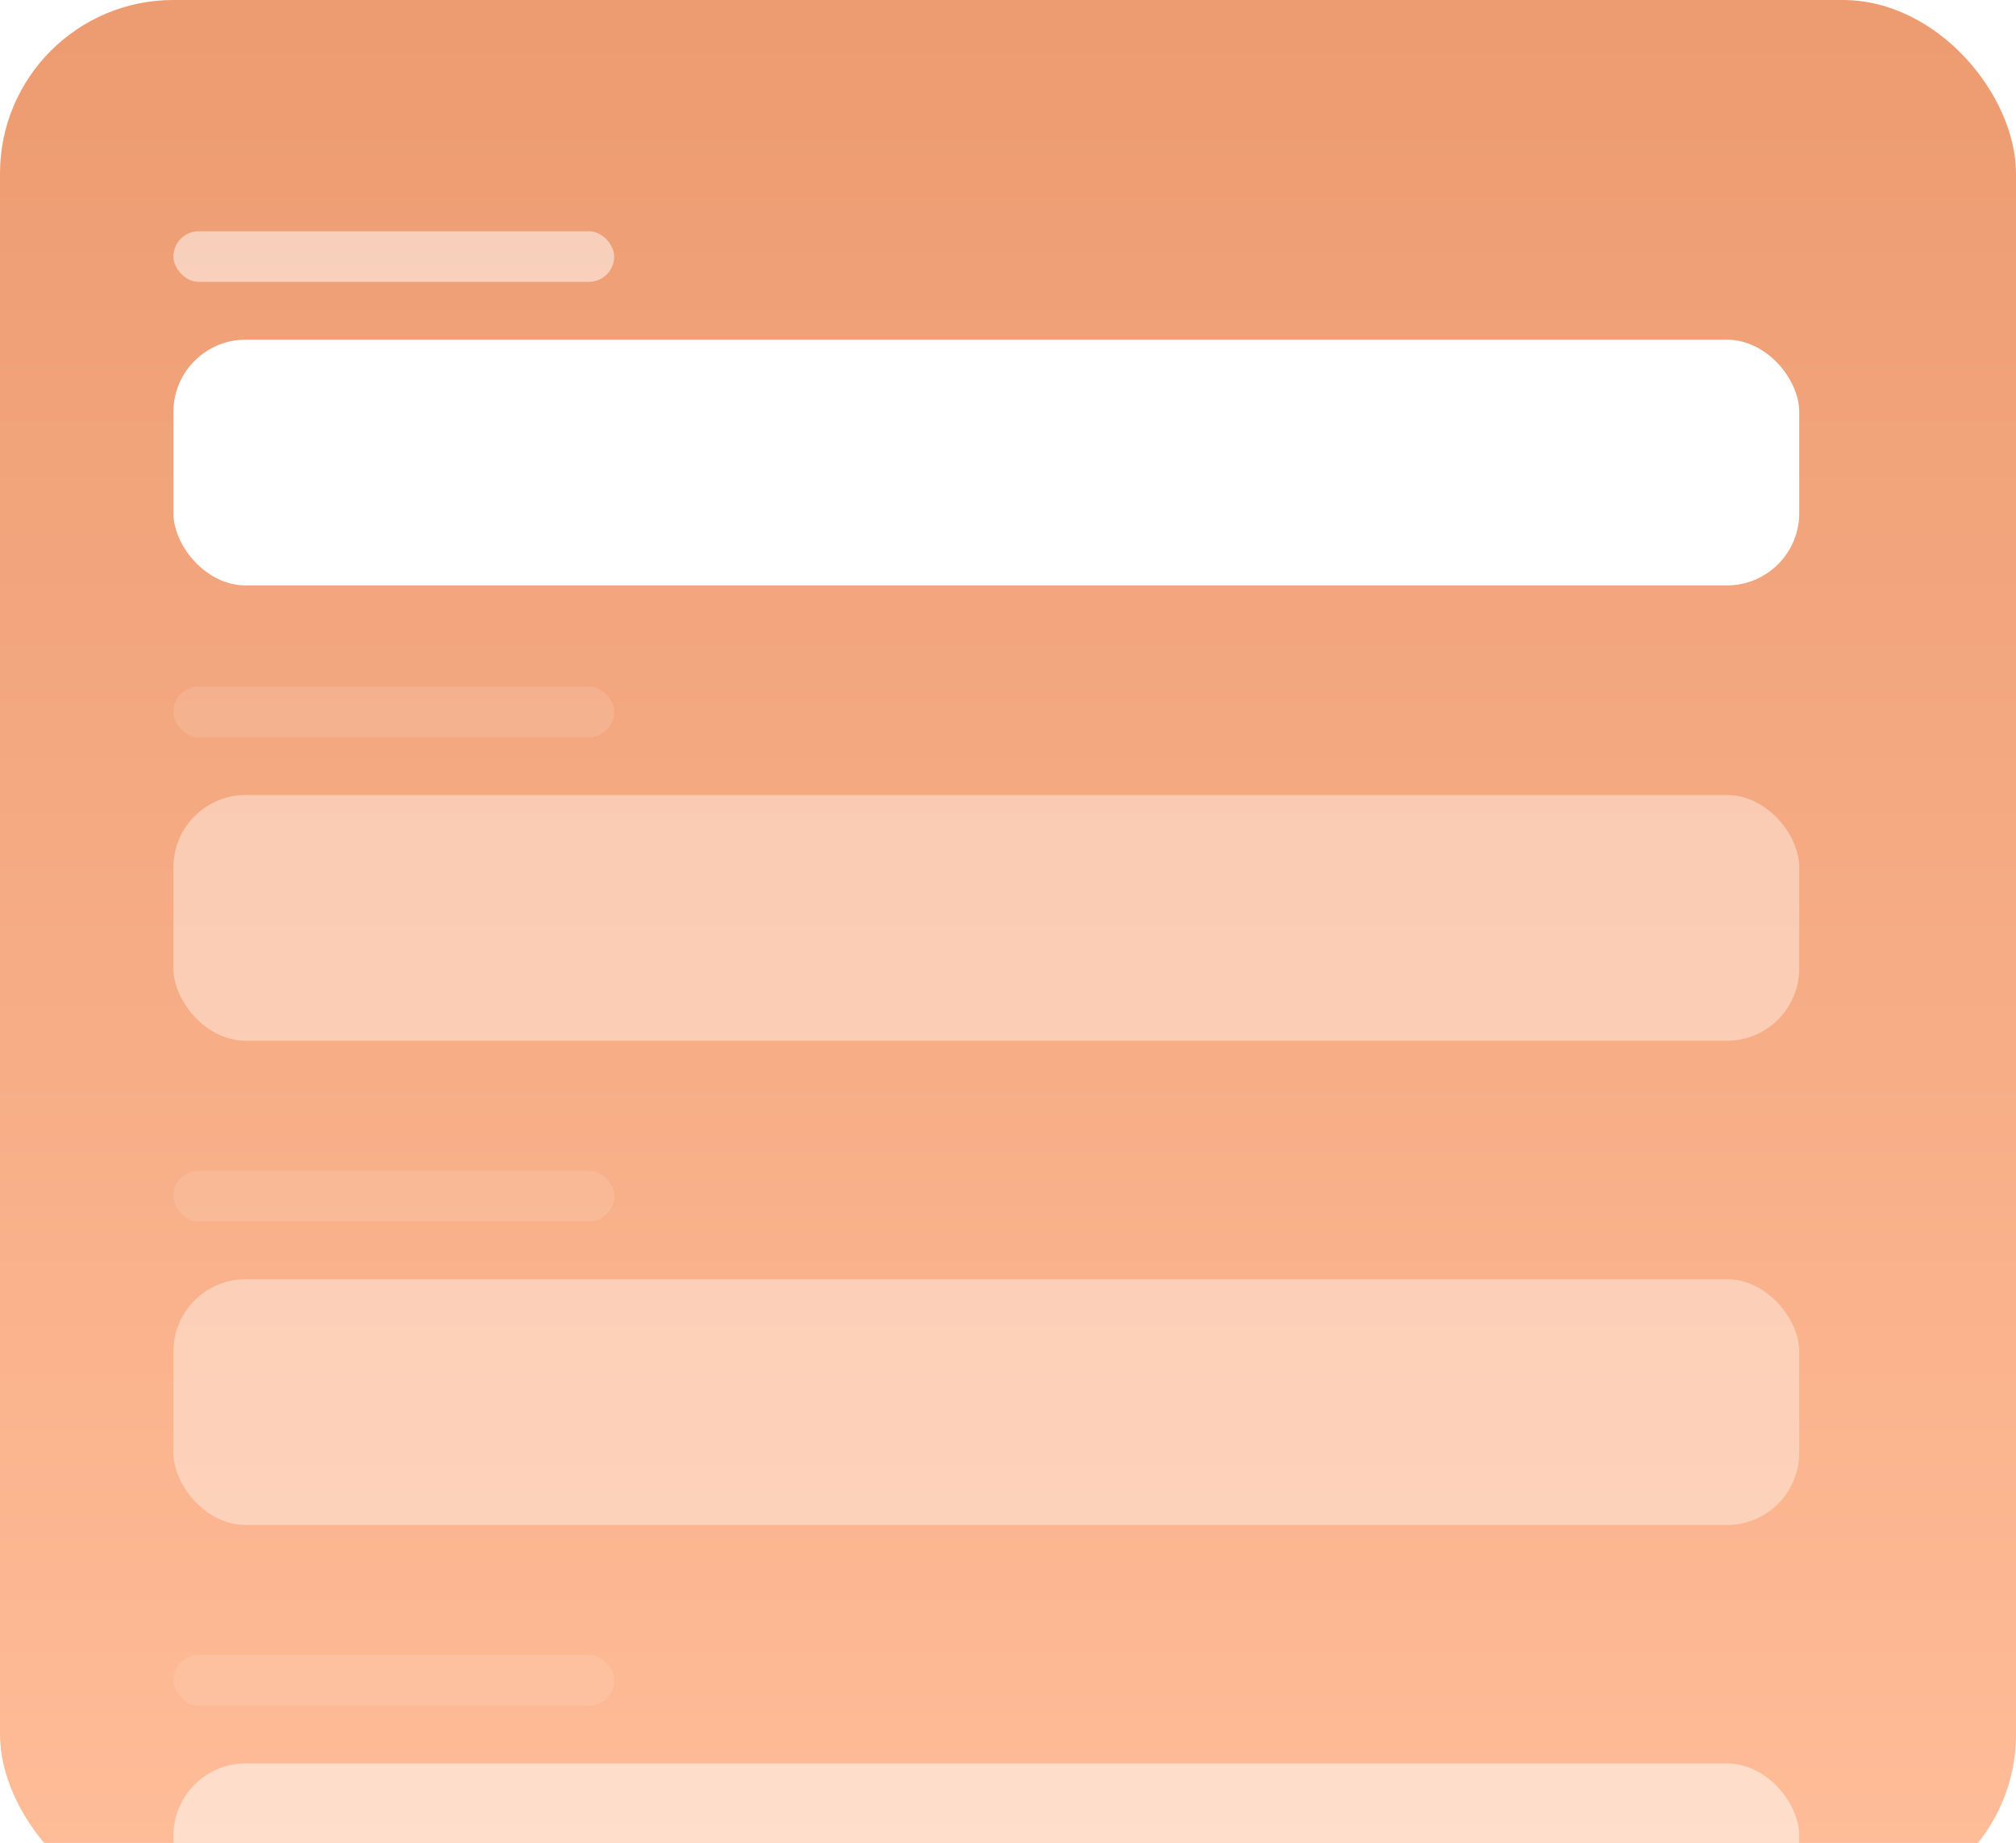
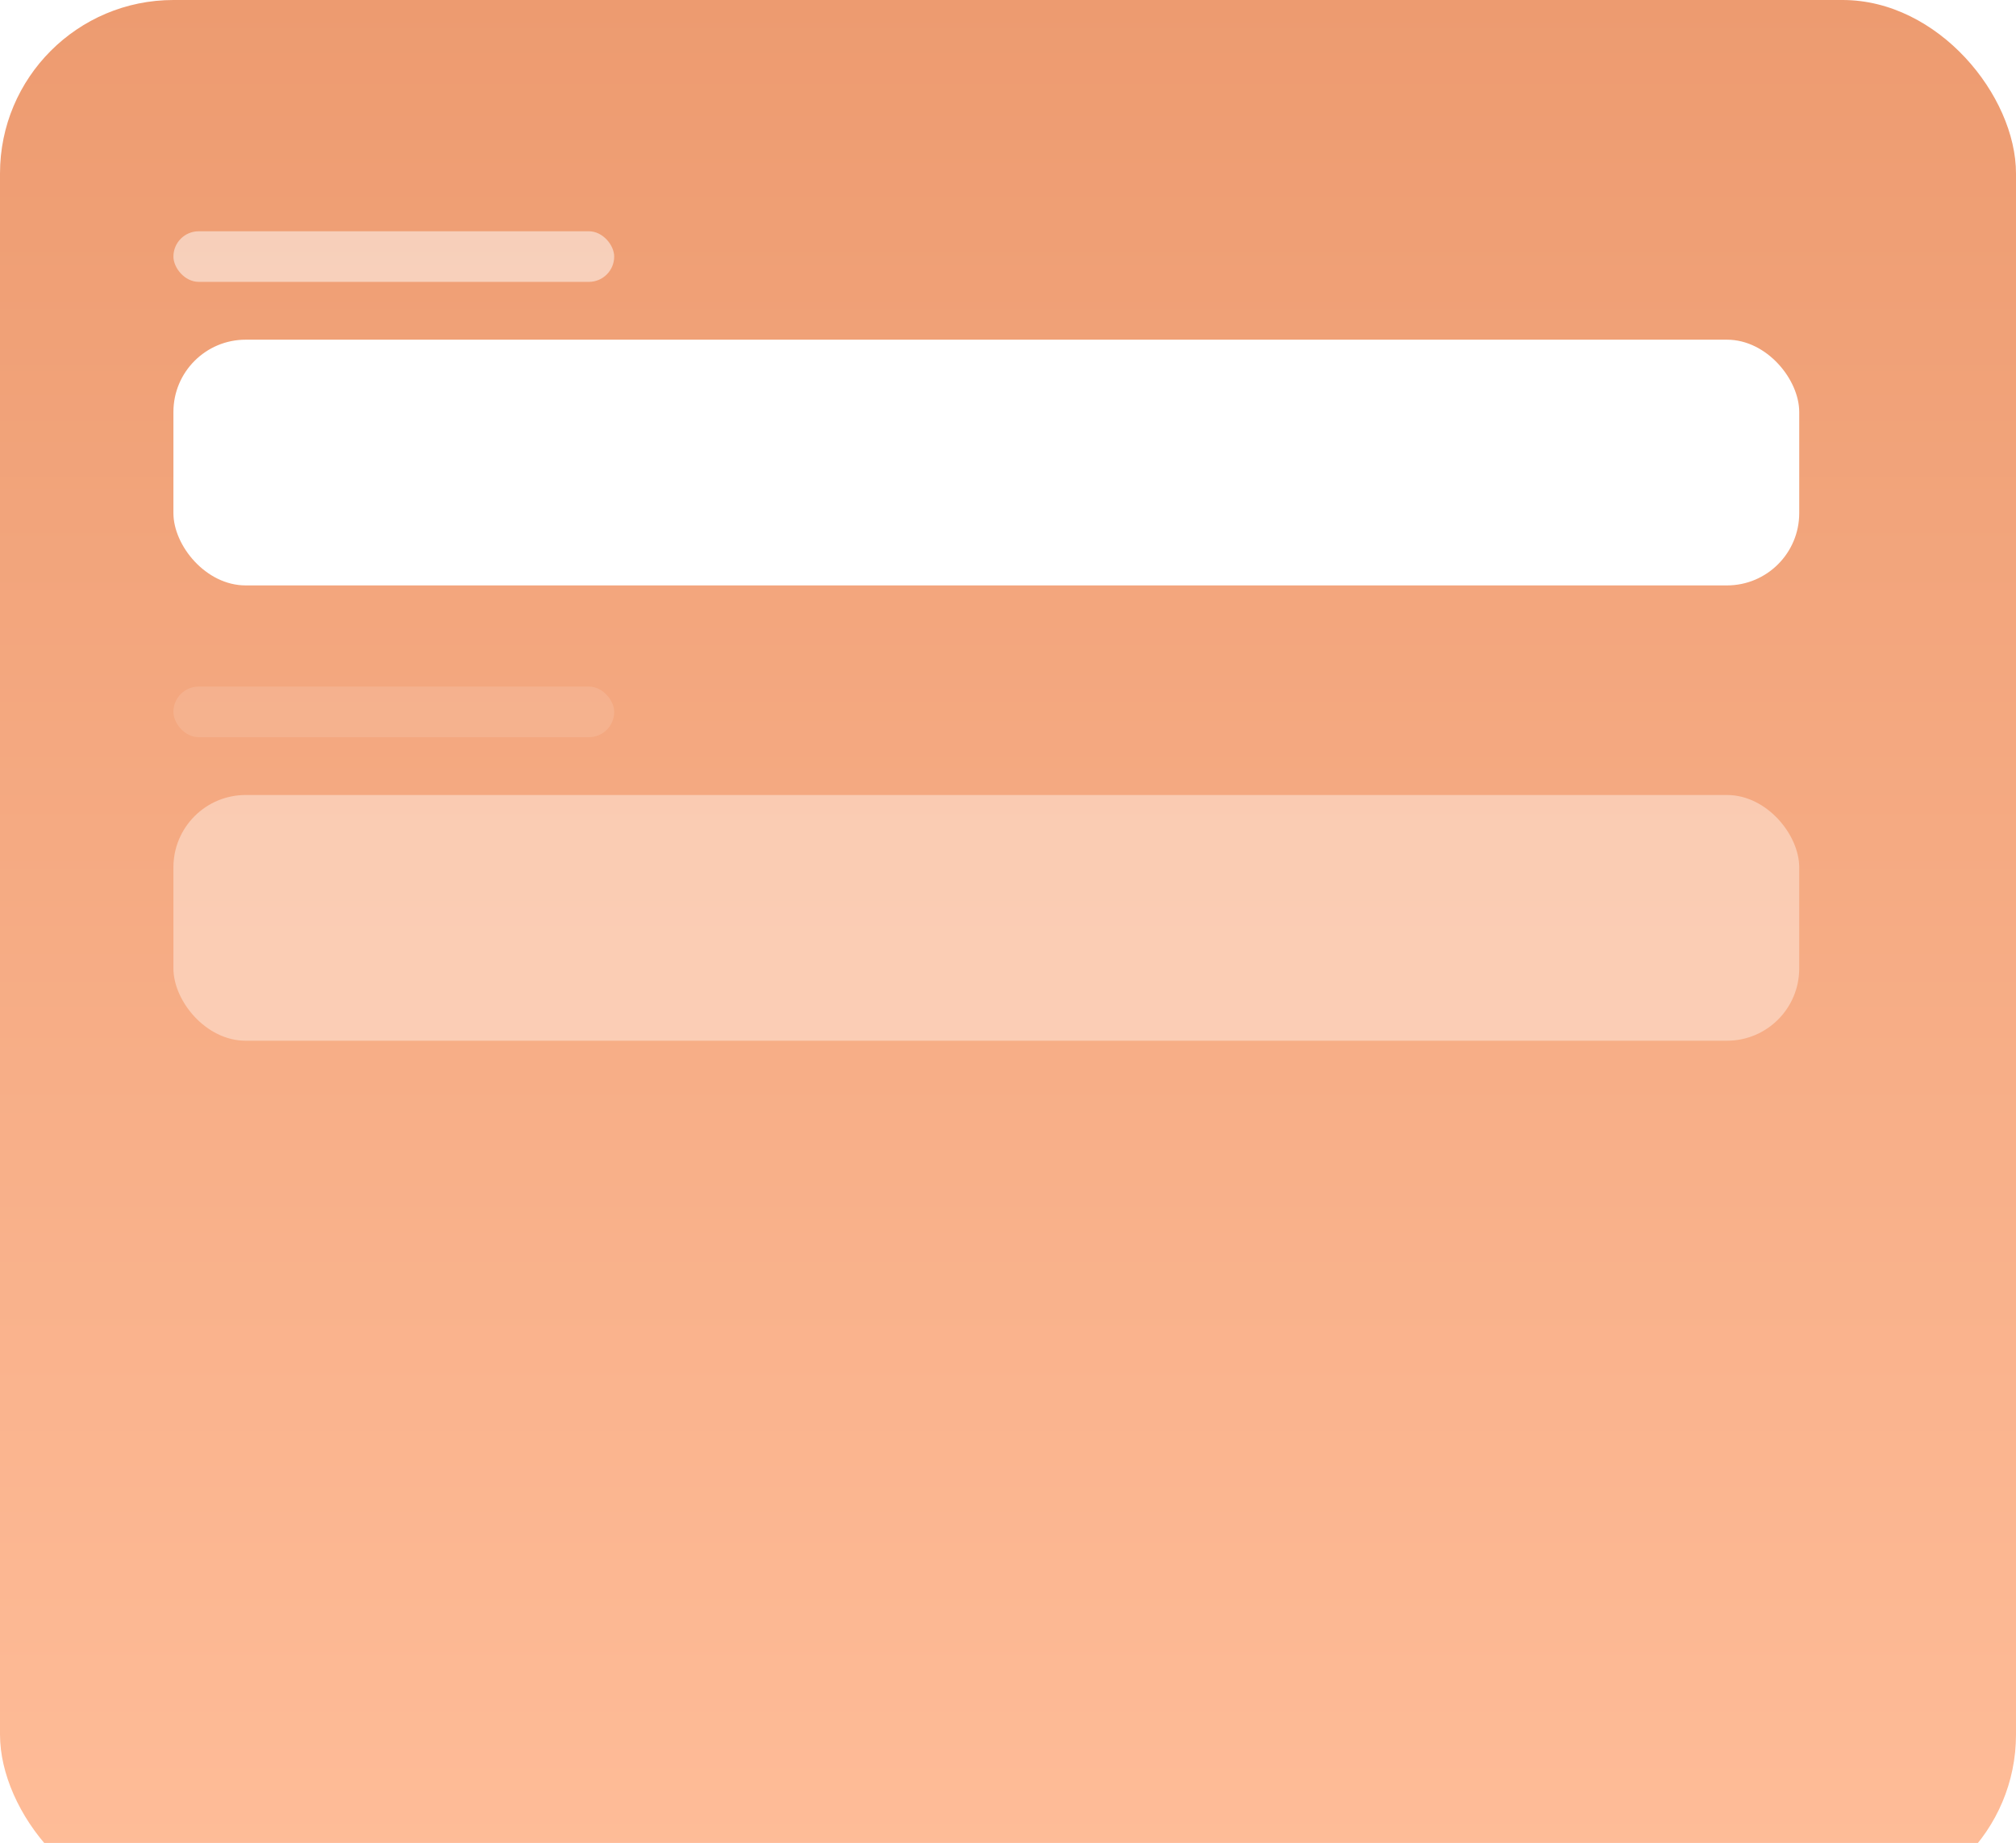
<svg xmlns="http://www.w3.org/2000/svg" width="279" height="255" viewBox="0 0 279 255" fill="none">
  <rect width="279" height="264" rx="24" fill="url(#paint0_linear_207_2025)" />
  <g filter="url(#filter0_d_207_2025)">
    <rect x="24" y="28" width="61" height="7" rx="3.5" fill="white" fill-opacity="0.5" />
    <rect x="24" y="43" width="225" height="34" rx="10" fill="white" />
  </g>
  <g opacity="0.5">
    <rect x="24" y="95" width="61" height="7" rx="3.5" fill="white" fill-opacity="0.23" />
    <rect x="24" y="110" width="225" height="34" rx="10" fill="#FFEDE3" />
  </g>
  <g opacity="0.5">
-     <rect x="24" y="162" width="61" height="7" rx="3.5" fill="white" fill-opacity="0.23" />
-     <rect x="24" y="177" width="225" height="34" rx="10" fill="#FFEDE3" />
-   </g>
+     </g>
  <g opacity="0.5">
-     <rect x="24" y="229" width="61" height="7" rx="3.5" fill="white" fill-opacity="0.23" />
-     <rect x="24" y="244" width="225" height="34" rx="10" fill="white" />
-   </g>
+     </g>
  <defs>
    <filter id="filter0_d_207_2025" x="9" y="17" width="255" height="79" filterUnits="userSpaceOnUse" color-interpolation-filters="sRGB">
      <feFlood flood-opacity="0" result="BackgroundImageFix" />
      <feColorMatrix in="SourceAlpha" type="matrix" values="0 0 0 0 0 0 0 0 0 0 0 0 0 0 0 0 0 0 127 0" result="hardAlpha" />
      <feOffset dy="4" />
      <feGaussianBlur stdDeviation="7.5" />
      <feComposite in2="hardAlpha" operator="out" />
      <feColorMatrix type="matrix" values="0 0 0 0 0 0 0 0 0 0 0 0 0 0 0 0 0 0 0.15 0" />
      <feBlend mode="normal" in2="BackgroundImageFix" result="effect1_dropShadow_207_2025" />
      <feBlend mode="normal" in="SourceGraphic" in2="effect1_dropShadow_207_2025" result="shape" />
    </filter>
    <linearGradient id="paint0_linear_207_2025" x1="139.5" y1="264" x2="139.5" y2="0" gradientUnits="userSpaceOnUse">
      <stop stop-color="#FFBD99" />
      <stop offset="1" stop-color="#ED9B70" />
    </linearGradient>
  </defs>
</svg>